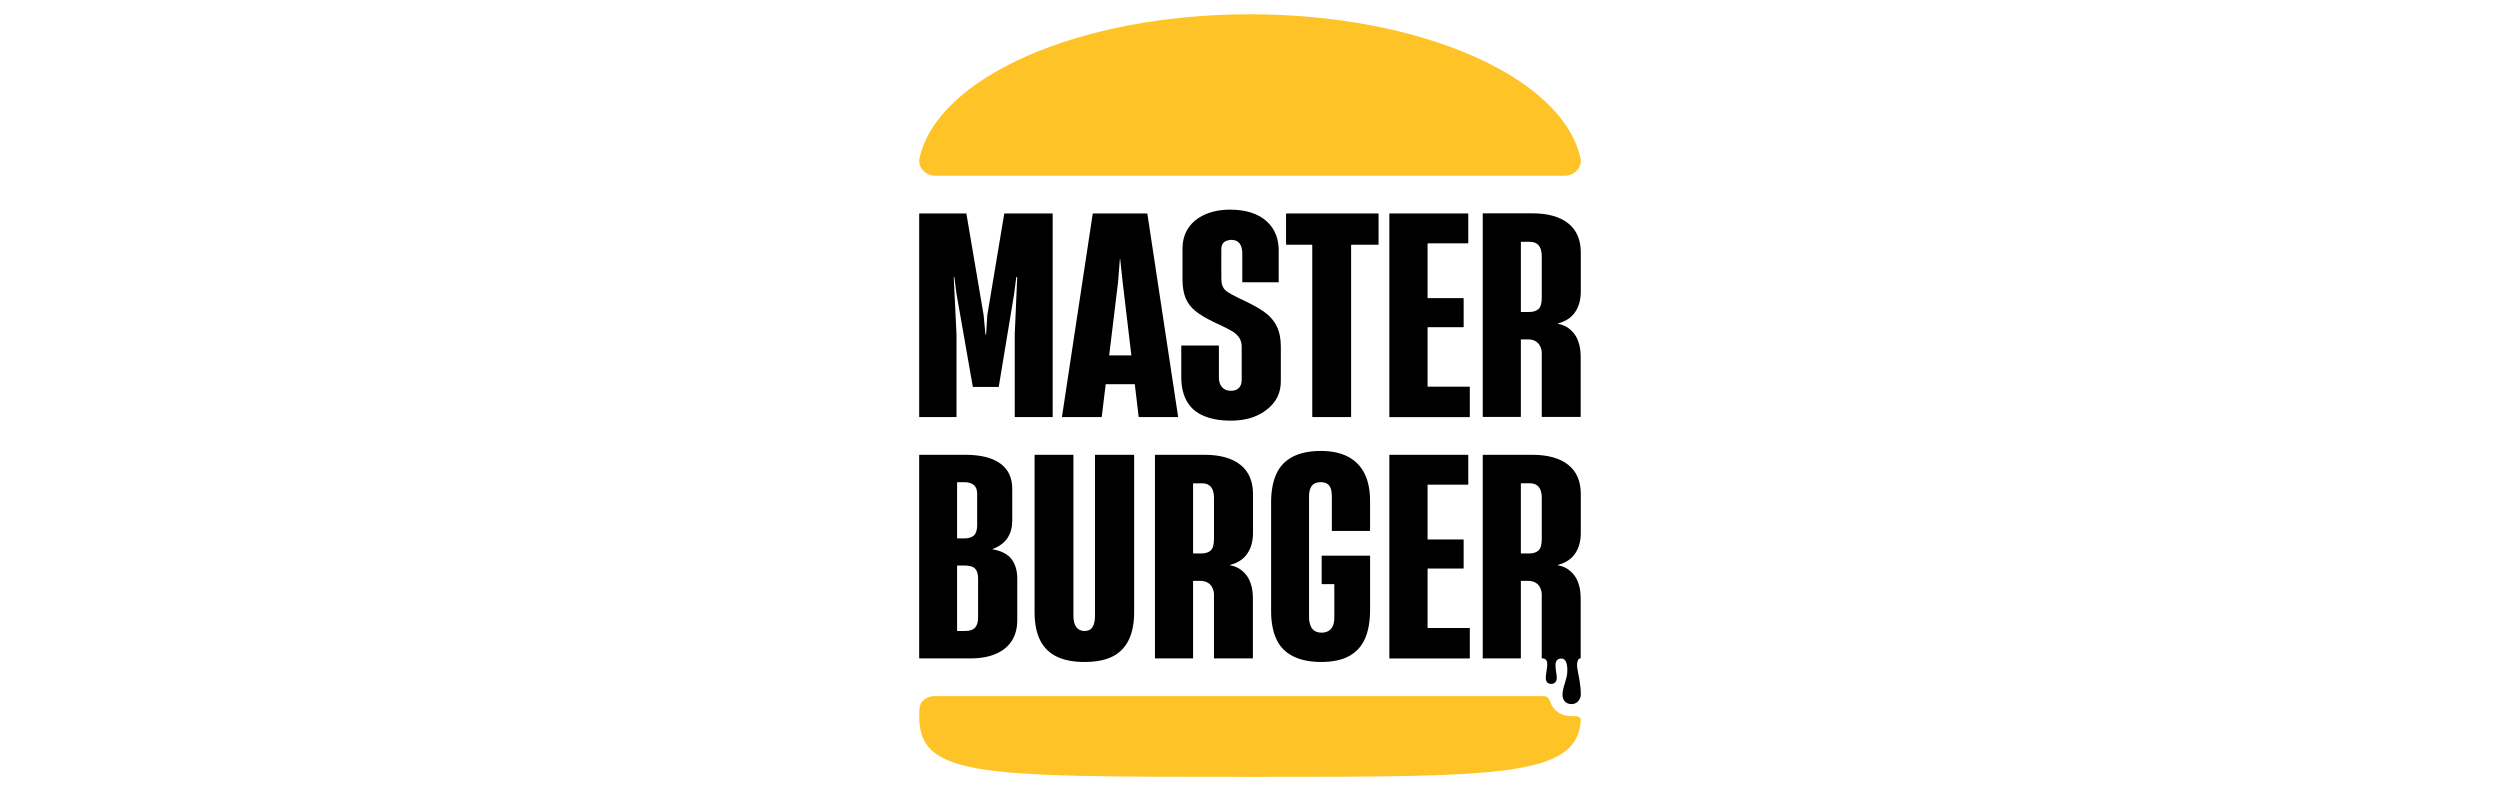
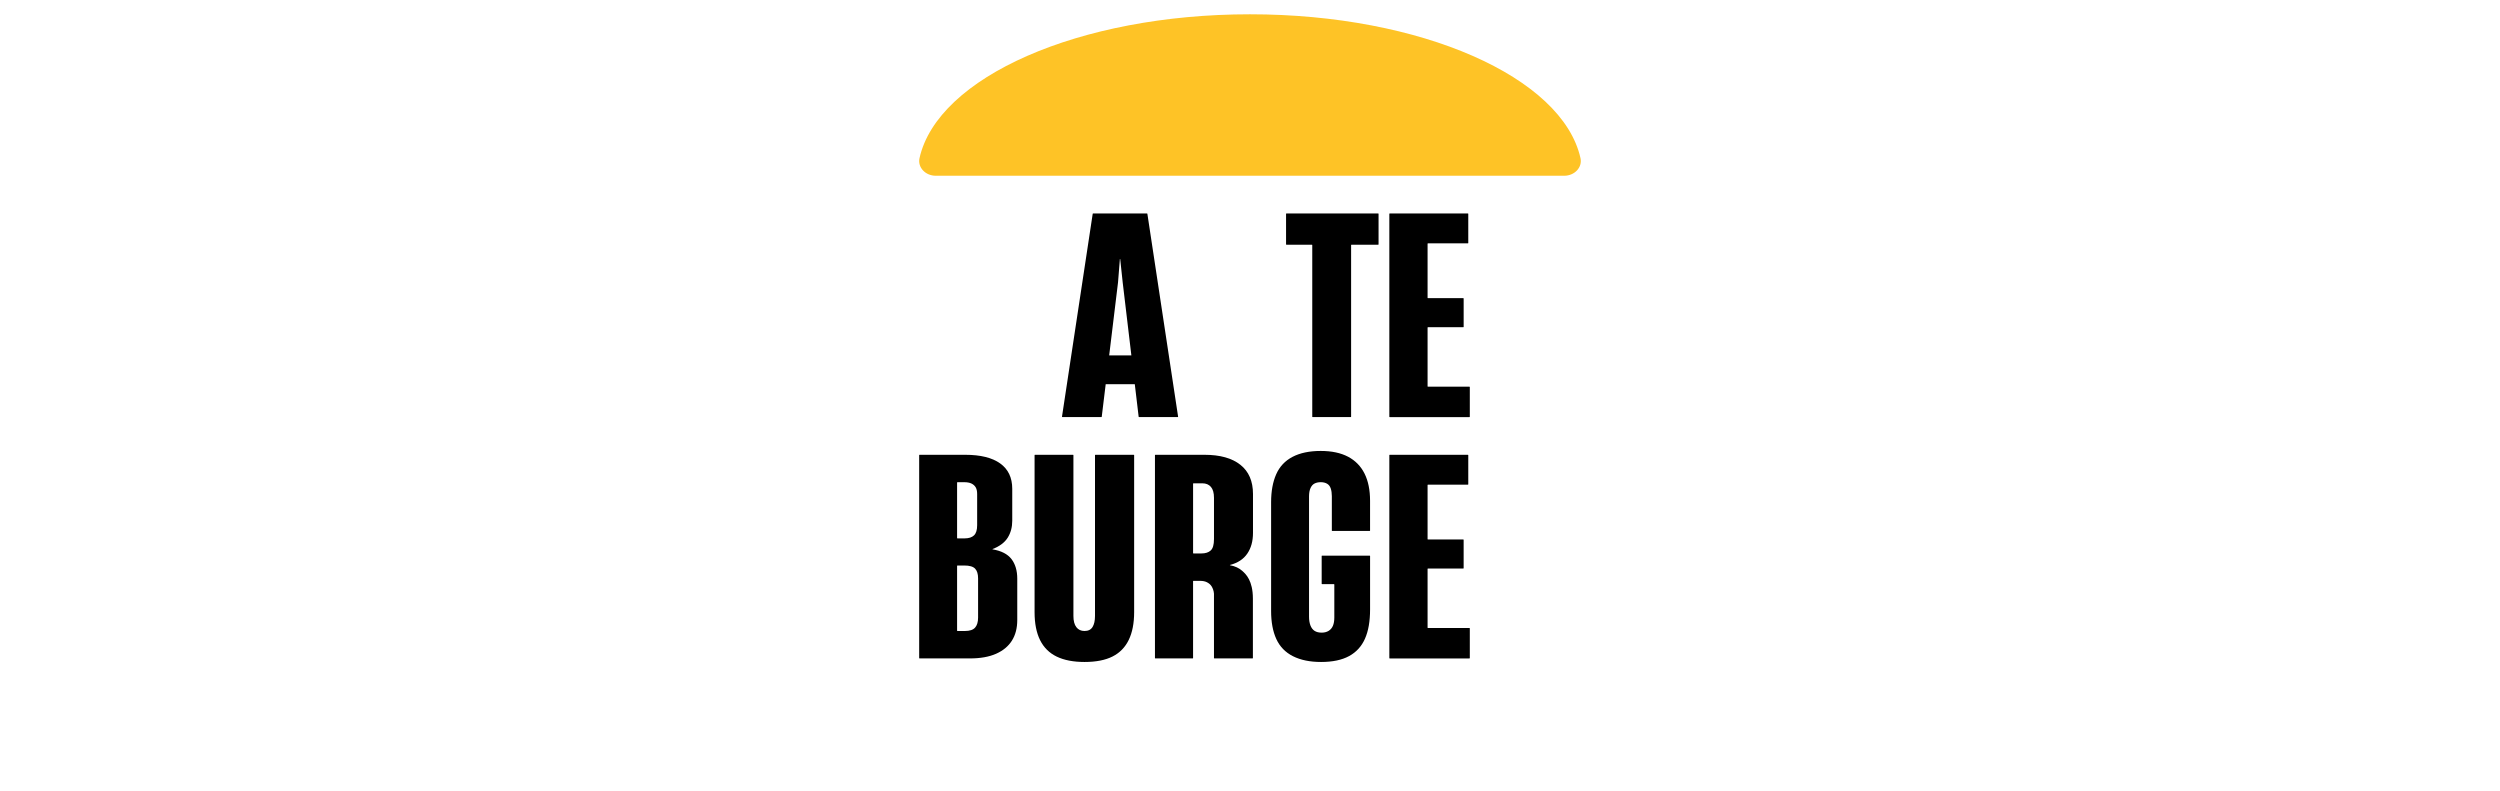
<svg xmlns="http://www.w3.org/2000/svg" width="158" height="50" viewBox="0 0 158 50" fill="none">
  <path d="M59.147 11.108H79H98.853C99.521 11.108 100.016 10.571 99.887 9.995C98.745 4.883 89.829 0.903 78.999 0.903C68.17 0.903 59.255 4.883 58.113 9.995C57.984 10.571 58.479 11.108 59.147 11.108Z" fill="#FEC326" />
-   <path d="M99.626 45.264C99.625 45.264 99.625 45.264 99.623 45.264L99.434 45.263C98.678 45.263 98.402 44.989 98.227 44.791C98.087 44.634 98.022 44.488 97.945 44.27C97.888 44.112 97.74 43.994 97.553 43.994H59.062C58.564 43.994 58.143 44.331 58.112 44.767C57.798 49.124 61.233 49.097 79.003 49.097C94.749 49.097 99.693 49.121 99.906 45.517C99.915 45.378 99.786 45.264 99.626 45.264Z" fill="#FEC326" />
-   <path d="M99.868 41.611H99.873C99.887 41.611 99.899 41.6 99.899 41.588V37.836C99.899 36.69 99.453 36.286 99.246 36.095C99.038 35.904 98.773 35.781 98.449 35.723V35.705C98.942 35.578 99.307 35.339 99.547 34.987C99.786 34.635 99.906 34.199 99.906 33.679V31.22C99.906 30.412 99.641 29.797 99.11 29.375C98.579 28.954 97.82 28.743 96.837 28.743H93.735C93.721 28.743 93.709 28.754 93.709 28.767V41.588C93.709 41.6 93.721 41.611 93.735 41.611H96.091C96.106 41.611 96.118 41.6 96.118 41.588V36.733C96.118 36.72 96.13 36.71 96.144 36.71H96.564C96.732 36.71 96.875 36.739 96.992 36.796C97.109 36.854 97.218 36.941 97.289 37.056C97.36 37.171 97.426 37.327 97.438 37.524V41.588C97.438 41.6 97.45 41.611 97.465 41.611H97.471C98.013 41.611 97.693 42.372 97.693 42.85C97.693 43.101 97.829 43.223 98.053 43.223C98.222 43.223 98.41 43.085 98.39 42.806C98.356 42.334 98.11 41.619 98.676 41.619C99.114 41.619 99.059 42.4 99.049 42.541C99.016 42.969 98.75 43.444 98.75 43.927C98.75 44.224 98.945 44.5 99.318 44.5C99.702 44.5 99.907 44.173 99.907 43.886C99.907 43.256 99.769 42.734 99.688 42.248C99.625 41.868 99.734 41.611 99.868 41.611ZM97.439 34.077C97.439 34.423 97.371 34.66 97.235 34.787C97.099 34.914 96.902 34.978 96.643 34.978H96.145C96.13 34.978 96.118 34.967 96.118 34.954V30.568C96.118 30.555 96.13 30.544 96.145 30.544H96.702C96.934 30.544 97.115 30.619 97.245 30.769C97.374 30.92 97.44 31.151 97.44 31.462V34.077H97.439Z" fill="black" />
-   <path d="M58.119 26.36H60.424C60.439 26.36 60.451 26.35 60.451 26.337V21.129L60.275 17.509H60.314L60.451 18.566L61.48 24.435C61.482 24.446 61.493 24.454 61.505 24.454H63.097C63.11 24.454 63.121 24.446 63.123 24.434L64.094 18.566L64.23 17.509H64.288L64.132 21.129V26.337C64.132 26.35 64.144 26.36 64.159 26.36H66.503C66.517 26.36 66.529 26.35 66.529 26.337V13.515C66.529 13.502 66.517 13.492 66.503 13.492H63.493C63.48 13.492 63.469 13.5 63.467 13.512L62.398 19.916C62.398 19.917 62.398 19.918 62.398 19.919L62.321 21.147H62.282L62.165 19.918C62.165 19.918 62.165 19.917 62.165 19.916L61.078 13.512C61.076 13.501 61.065 13.492 61.052 13.492H58.12C58.105 13.492 58.093 13.502 58.093 13.515V26.337C58.093 26.35 58.104 26.36 58.119 26.36Z" fill="black" />
  <path d="M74.456 26.333L72.514 13.512C72.512 13.5 72.501 13.492 72.488 13.492H69.085C69.072 13.492 69.061 13.501 69.059 13.512L67.118 26.333C67.116 26.347 67.128 26.36 67.144 26.36H69.604C69.617 26.36 69.628 26.351 69.63 26.339L69.88 24.282H71.719L71.963 26.339C71.965 26.351 71.976 26.36 71.99 26.36H74.43C74.446 26.36 74.457 26.348 74.456 26.333ZM70.1 22.463L70.66 17.839L70.777 16.367H70.796L70.953 17.839L71.503 22.463H70.1Z" fill="black" />
-   <path d="M80.529 25.416C80.808 25.052 80.948 24.605 80.948 24.074V21.892C80.948 21.384 80.857 20.951 80.675 20.593C80.493 20.235 80.217 19.929 79.847 19.675C79.477 19.421 78.947 19.138 78.259 18.826C78.259 18.815 78.249 18.809 78.23 18.809C78.211 18.809 78.187 18.798 78.162 18.775C77.928 18.659 77.74 18.555 77.597 18.463C77.454 18.37 77.35 18.258 77.285 18.125C77.22 17.993 77.188 17.811 77.188 17.579V15.726C77.188 15.622 77.207 15.53 77.246 15.449C77.276 15.388 77.321 15.334 77.384 15.286C77.506 15.193 77.75 15.144 77.911 15.162C78.1 15.185 78.243 15.258 78.338 15.38C78.454 15.53 78.513 15.749 78.513 16.038V17.816C78.513 17.829 78.525 17.84 78.54 17.84H80.787C80.801 17.84 80.813 17.829 80.813 17.816V16.038C80.852 15.161 80.599 14.477 80.053 13.986C79.507 13.495 78.734 13.249 77.734 13.249C77.15 13.249 76.626 13.351 76.166 13.553C75.704 13.755 75.35 14.04 75.104 14.41C74.857 14.78 74.734 15.218 74.734 15.726V17.649C74.734 18.122 74.799 18.518 74.929 18.835C75.059 19.152 75.266 19.427 75.552 19.657C75.838 19.889 76.234 20.125 76.741 20.368C76.766 20.391 76.786 20.399 76.799 20.393C76.812 20.388 76.825 20.396 76.838 20.419C76.902 20.442 76.965 20.468 77.023 20.497C77.081 20.526 77.123 20.546 77.15 20.558C77.487 20.719 77.74 20.852 77.91 20.956C78.078 21.06 78.214 21.19 78.319 21.346C78.423 21.502 78.475 21.69 78.475 21.909V24.022C78.475 24.23 78.417 24.394 78.3 24.515C78.182 24.636 78.02 24.697 77.812 24.697C77.617 24.697 77.465 24.657 77.355 24.576C77.244 24.495 77.163 24.394 77.111 24.272C77.059 24.151 77.034 24.004 77.034 23.831V21.863C77.034 21.85 77.022 21.839 77.007 21.839H74.683C74.668 21.839 74.656 21.85 74.656 21.863V23.831C74.656 24.443 74.776 24.957 75.017 25.372C75.257 25.788 75.614 26.094 76.089 26.29C76.563 26.486 77.124 26.585 77.774 26.585C78.411 26.585 78.959 26.481 79.421 26.273C79.879 26.066 80.249 25.78 80.529 25.416Z" fill="black" />
  <path d="M87.099 13.492H81.305C81.291 13.492 81.279 13.502 81.279 13.515V15.443C81.279 15.455 81.291 15.466 81.305 15.466H82.909C82.923 15.466 82.935 15.477 82.935 15.489V26.337C82.935 26.35 82.947 26.36 82.962 26.36H85.364C85.378 26.36 85.39 26.35 85.39 26.337V15.489C85.39 15.477 85.402 15.466 85.417 15.466H87.099C87.113 15.466 87.125 15.455 87.125 15.443V13.515C87.125 13.502 87.113 13.492 87.099 13.492Z" fill="black" />
  <path d="M92.866 24.439H90.249C90.234 24.439 90.223 24.428 90.223 24.415V20.704C90.223 20.691 90.234 20.68 90.249 20.68H92.476C92.491 20.68 92.503 20.669 92.503 20.657V18.867C92.503 18.855 92.491 18.844 92.476 18.844H90.249C90.234 18.844 90.223 18.833 90.223 18.821V15.403C90.223 15.39 90.234 15.38 90.249 15.38H92.769C92.783 15.38 92.795 15.369 92.795 15.356V13.515C92.795 13.502 92.783 13.492 92.769 13.492H87.833C87.818 13.492 87.806 13.502 87.806 13.515V26.338C87.806 26.351 87.818 26.361 87.833 26.361H92.866C92.88 26.361 92.892 26.351 92.892 26.338V24.462C92.892 24.449 92.88 24.439 92.866 24.439Z" fill="black" />
  <path d="M62.727 34.718V34.701C63.175 34.528 63.495 34.288 63.687 33.982C63.878 33.676 63.974 33.322 63.974 32.917V30.891C63.974 30.187 63.719 29.653 63.211 29.289C62.703 28.925 61.967 28.743 61.003 28.743H58.119C58.104 28.743 58.092 28.754 58.092 28.767V41.588C58.092 41.601 58.104 41.612 58.119 41.612H61.3C61.96 41.612 62.511 41.514 62.954 41.317C63.396 41.121 63.729 40.844 63.954 40.486C64.179 40.128 64.291 39.695 64.291 39.188V36.572C64.291 36.064 64.169 35.651 63.925 35.333C63.68 35.016 63.281 34.811 62.727 34.718ZM60.488 30.498C60.488 30.486 60.5 30.475 60.515 30.475H60.944C61.129 30.475 61.281 30.504 61.4 30.561C61.518 30.619 61.607 30.7 61.667 30.804C61.726 30.908 61.756 31.047 61.756 31.22V33.194C61.756 33.495 61.69 33.708 61.558 33.835C61.426 33.962 61.228 34.026 60.964 34.026H60.515C60.5 34.026 60.488 34.015 60.488 34.002V30.498ZM61.815 39.031C61.815 39.308 61.753 39.519 61.627 39.663C61.502 39.807 61.287 39.879 60.984 39.879H60.515C60.5 39.879 60.488 39.869 60.488 39.856V35.763C60.488 35.751 60.5 35.74 60.515 35.74H60.944C61.274 35.74 61.502 35.807 61.627 35.939C61.753 36.072 61.815 36.277 61.815 36.554V39.031Z" fill="black" />
  <path d="M71.652 28.743H69.23C69.216 28.743 69.204 28.754 69.204 28.767V38.927C69.204 39.228 69.152 39.461 69.048 39.628C68.944 39.796 68.775 39.879 68.541 39.879C68.32 39.879 68.148 39.798 68.025 39.637C67.901 39.475 67.84 39.239 67.84 38.927V28.767C67.84 28.754 67.828 28.743 67.814 28.743H65.411C65.397 28.743 65.385 28.754 65.385 28.767V38.685C65.385 39.401 65.501 39.992 65.735 40.46C65.969 40.928 66.32 41.274 66.787 41.499C67.255 41.724 67.84 41.837 68.541 41.837C69.268 41.837 69.859 41.721 70.314 41.49C70.769 41.259 71.11 40.91 71.337 40.442C71.564 39.974 71.678 39.389 71.678 38.684V28.767C71.678 28.754 71.666 28.743 71.652 28.743Z" fill="black" />
  <path d="M85.196 28.864C84.734 28.622 84.16 28.5 83.471 28.5C82.757 28.5 82.163 28.625 81.688 28.873C81.214 29.122 80.87 29.488 80.656 29.973C80.441 30.458 80.334 31.046 80.334 31.739V38.615C80.334 39.319 80.444 39.911 80.665 40.39C80.886 40.87 81.236 41.23 81.717 41.473C82.198 41.715 82.789 41.837 83.491 41.837C84.218 41.837 84.809 41.712 85.264 41.464C85.719 41.216 86.053 40.849 86.267 40.364C86.482 39.88 86.589 39.262 86.589 38.511V35.14C86.589 35.127 86.577 35.117 86.563 35.117H83.556C83.541 35.117 83.53 35.127 83.53 35.14V36.894C83.53 36.907 83.541 36.917 83.556 36.917H84.302C84.317 36.917 84.329 36.928 84.329 36.941V39.031C84.329 39.239 84.299 39.411 84.241 39.55C84.182 39.689 84.091 39.796 83.968 39.871C83.844 39.946 83.698 39.983 83.53 39.983C83.348 39.983 83.198 39.946 83.081 39.871C82.965 39.796 82.877 39.68 82.818 39.524C82.76 39.368 82.731 39.186 82.731 38.978V31.375C82.731 31.156 82.763 30.977 82.828 30.838C82.892 30.7 82.98 30.605 83.091 30.552C83.201 30.5 83.328 30.474 83.471 30.474C83.627 30.474 83.76 30.506 83.87 30.57C83.98 30.633 84.058 30.734 84.104 30.873C84.149 31.012 84.172 31.173 84.172 31.358V33.534C84.172 33.547 84.184 33.557 84.199 33.557H86.562C86.577 33.557 86.588 33.547 86.588 33.534V31.652C86.588 30.971 86.472 30.396 86.238 29.929C86.004 29.462 85.657 29.107 85.196 28.864Z" fill="black" />
  <path d="M92.866 39.69H90.249C90.234 39.69 90.223 39.68 90.223 39.667V35.955C90.223 35.942 90.234 35.932 90.249 35.932H92.476C92.49 35.932 92.502 35.921 92.502 35.908V34.119C92.502 34.106 92.49 34.096 92.476 34.096H90.249C90.234 34.096 90.223 34.085 90.223 34.072V30.655C90.223 30.642 90.234 30.631 90.249 30.631H92.769C92.783 30.631 92.795 30.62 92.795 30.608V28.767C92.795 28.754 92.783 28.743 92.769 28.743H87.833C87.818 28.743 87.806 28.754 87.806 28.767V41.589C87.806 41.602 87.818 41.613 87.833 41.613H92.866C92.88 41.613 92.892 41.602 92.892 41.589V39.714C92.892 39.701 92.88 39.69 92.866 39.69Z" fill="black" />
-   <path d="M93.736 26.35H96.092C96.106 26.35 96.118 26.34 96.118 26.327V21.472C96.118 21.46 96.13 21.449 96.145 21.449H96.565C96.733 21.449 96.876 21.478 96.993 21.535C97.109 21.593 97.218 21.68 97.29 21.795C97.361 21.911 97.427 22.067 97.439 22.263V26.327C97.439 26.34 97.451 26.35 97.465 26.35H99.873C99.887 26.35 99.899 26.34 99.899 26.327V22.575C99.899 21.43 99.453 21.025 99.246 20.834C99.038 20.644 98.773 20.52 98.449 20.462V20.445C98.942 20.317 99.307 20.078 99.547 19.726C99.786 19.374 99.906 18.938 99.906 18.418V15.959C99.906 15.151 99.641 14.536 99.11 14.115C98.579 13.693 97.82 13.482 96.837 13.482H93.735C93.721 13.482 93.709 13.493 93.709 13.506V26.328C93.709 26.34 93.721 26.35 93.736 26.35ZM96.118 15.307C96.118 15.294 96.13 15.283 96.145 15.283H96.702C96.934 15.283 97.115 15.359 97.245 15.509C97.374 15.659 97.44 15.89 97.44 16.201V18.817C97.44 19.163 97.372 19.4 97.236 19.527C97.1 19.654 96.902 19.718 96.643 19.718H96.145C96.131 19.718 96.119 19.707 96.119 19.694V15.307H96.118Z" fill="black" />
  <path d="M76.121 28.743H73.019C73.005 28.743 72.993 28.754 72.993 28.767V41.588C72.993 41.601 73.005 41.612 73.019 41.612H75.376C75.39 41.612 75.402 41.601 75.402 41.588V36.734C75.402 36.721 75.414 36.71 75.428 36.71H75.848C76.016 36.71 76.159 36.739 76.276 36.797C76.393 36.855 76.502 36.941 76.573 37.056C76.644 37.172 76.71 37.328 76.723 37.524V41.588C76.723 41.601 76.734 41.612 76.749 41.612H79.156C79.171 41.612 79.183 41.601 79.183 41.588V37.836C79.183 36.691 78.737 36.286 78.529 36.096C78.322 35.905 78.056 35.781 77.733 35.723V35.706C78.225 35.579 78.591 35.34 78.83 34.987C79.07 34.635 79.189 34.199 79.189 33.68V31.22C79.189 30.412 78.924 29.797 78.393 29.376C77.863 28.954 77.105 28.743 76.121 28.743ZM76.723 34.078C76.723 34.424 76.656 34.661 76.519 34.788C76.383 34.915 76.186 34.978 75.927 34.978H75.429C75.415 34.978 75.403 34.968 75.403 34.955V30.568C75.403 30.555 75.415 30.545 75.429 30.545H75.986C76.218 30.545 76.4 30.62 76.529 30.77C76.659 30.921 76.724 31.151 76.724 31.463V34.078H76.723Z" fill="black" />
</svg>